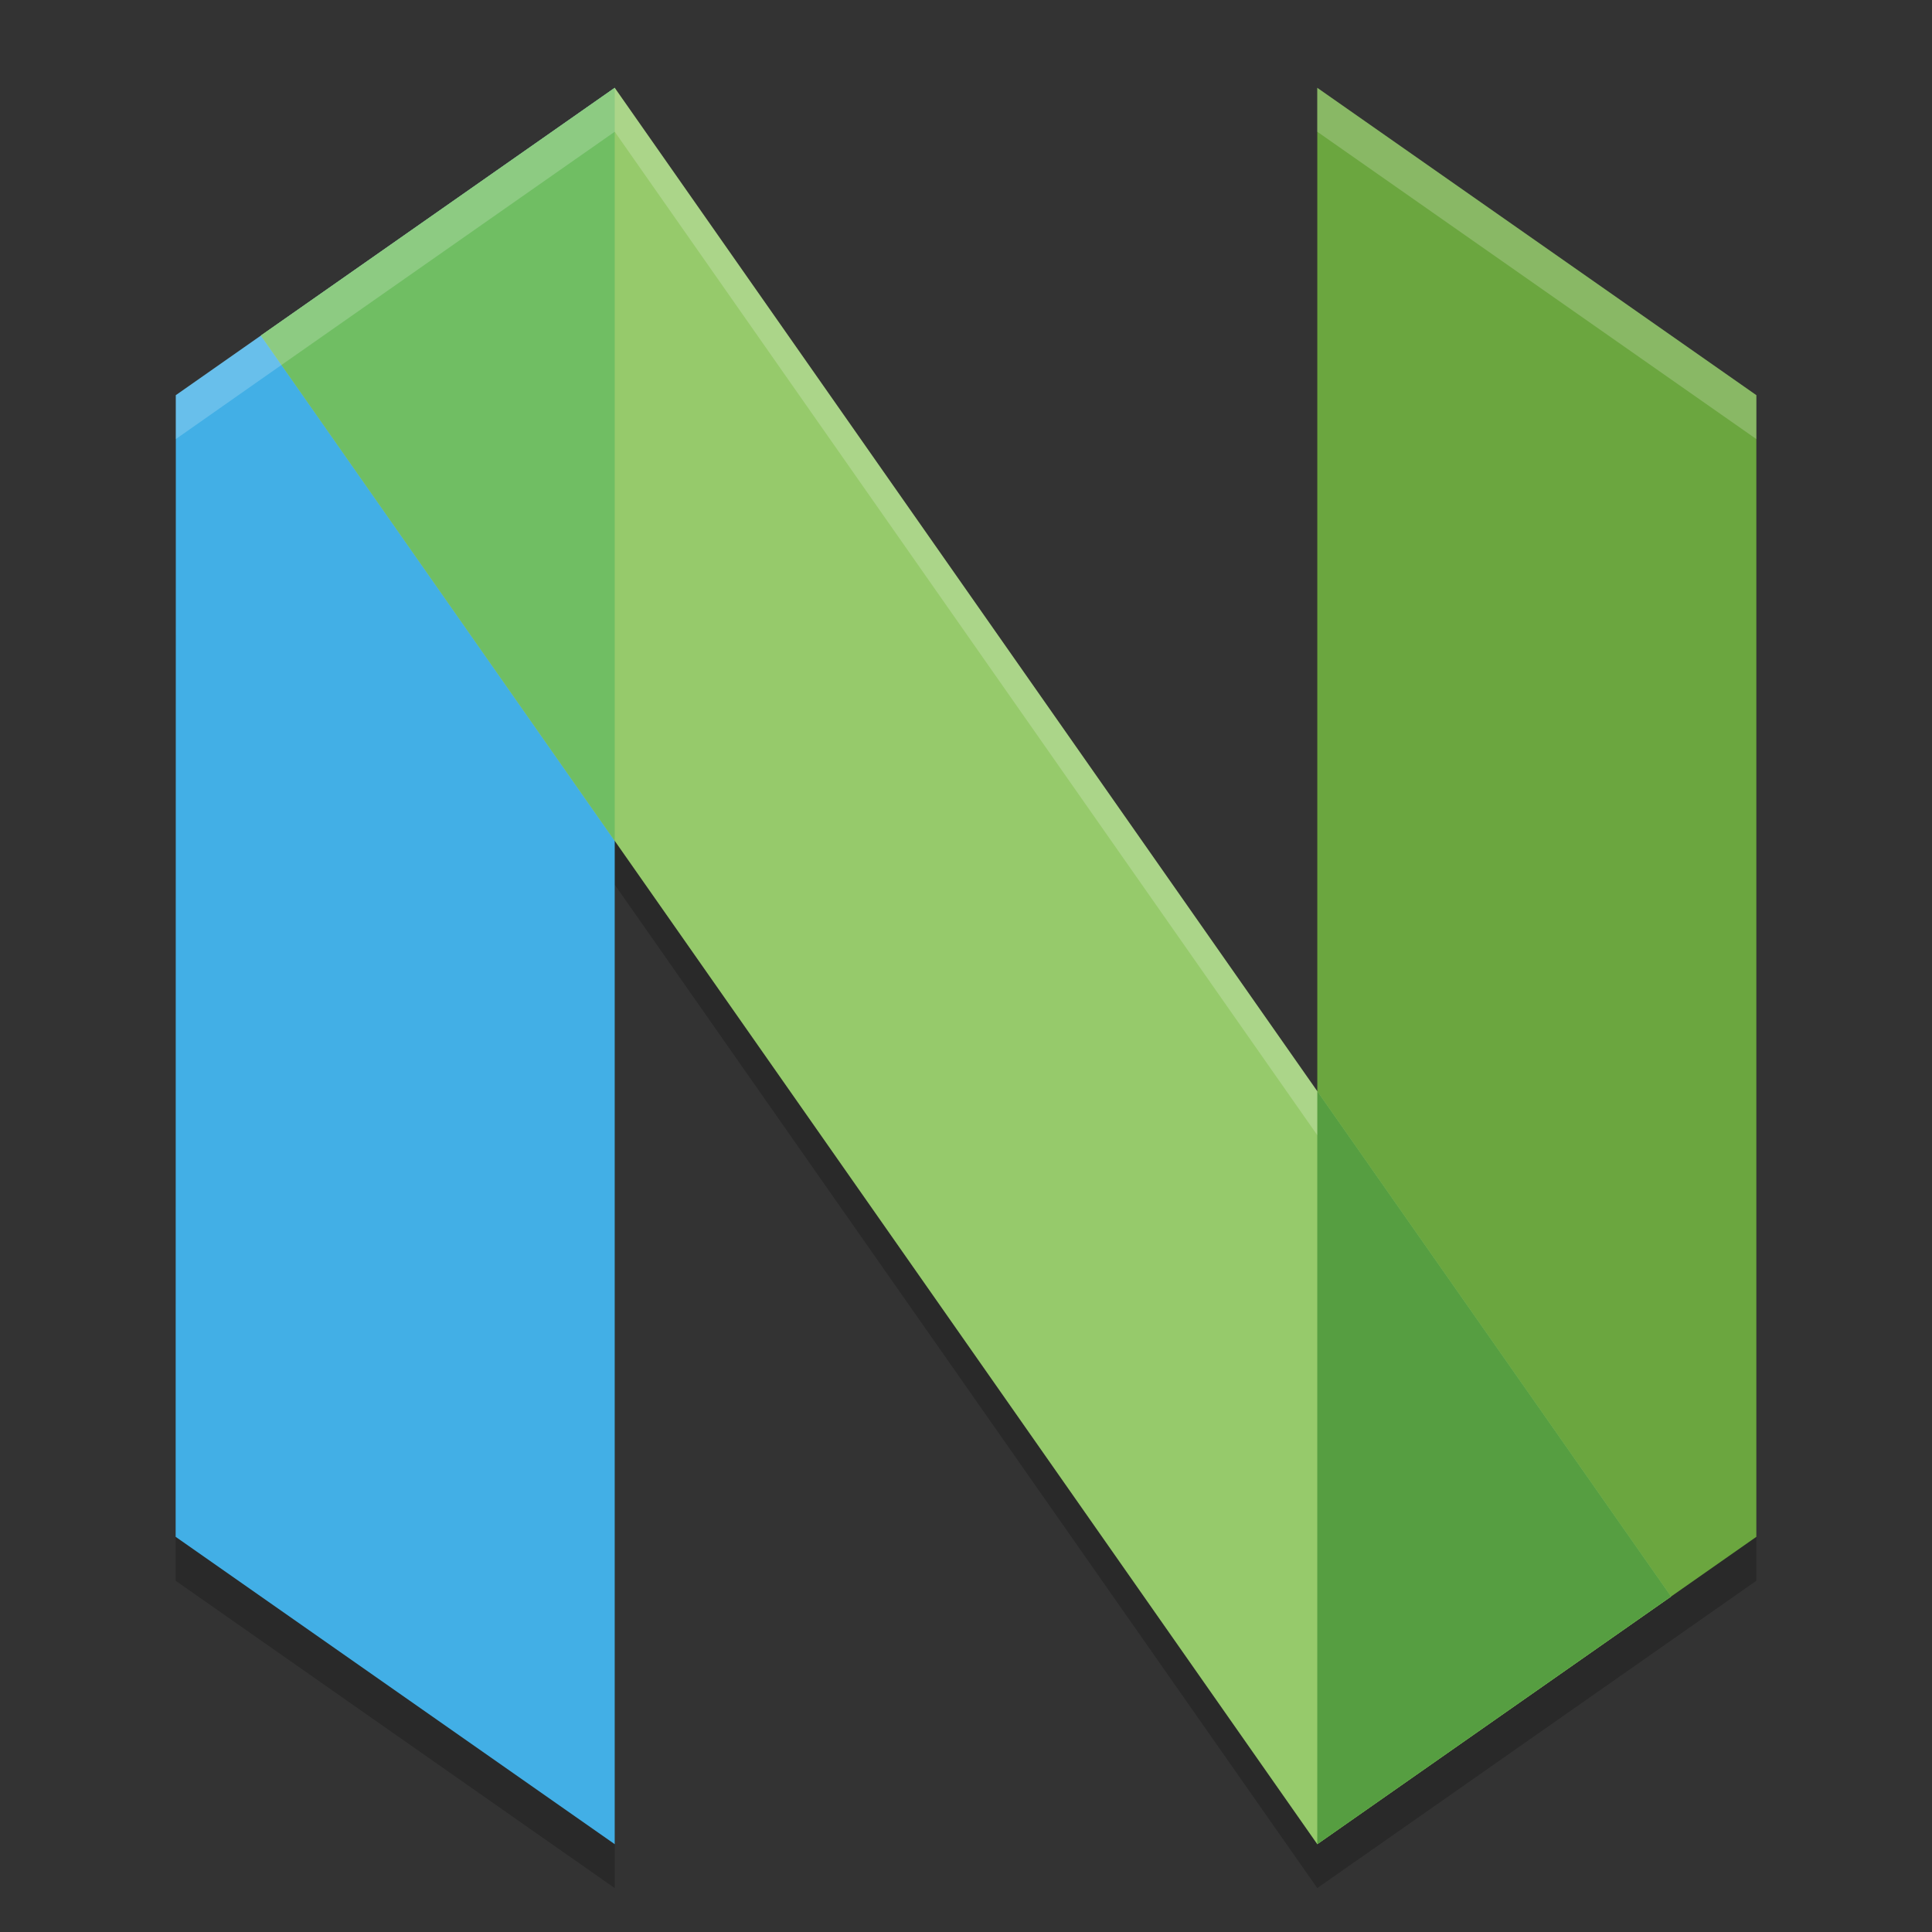
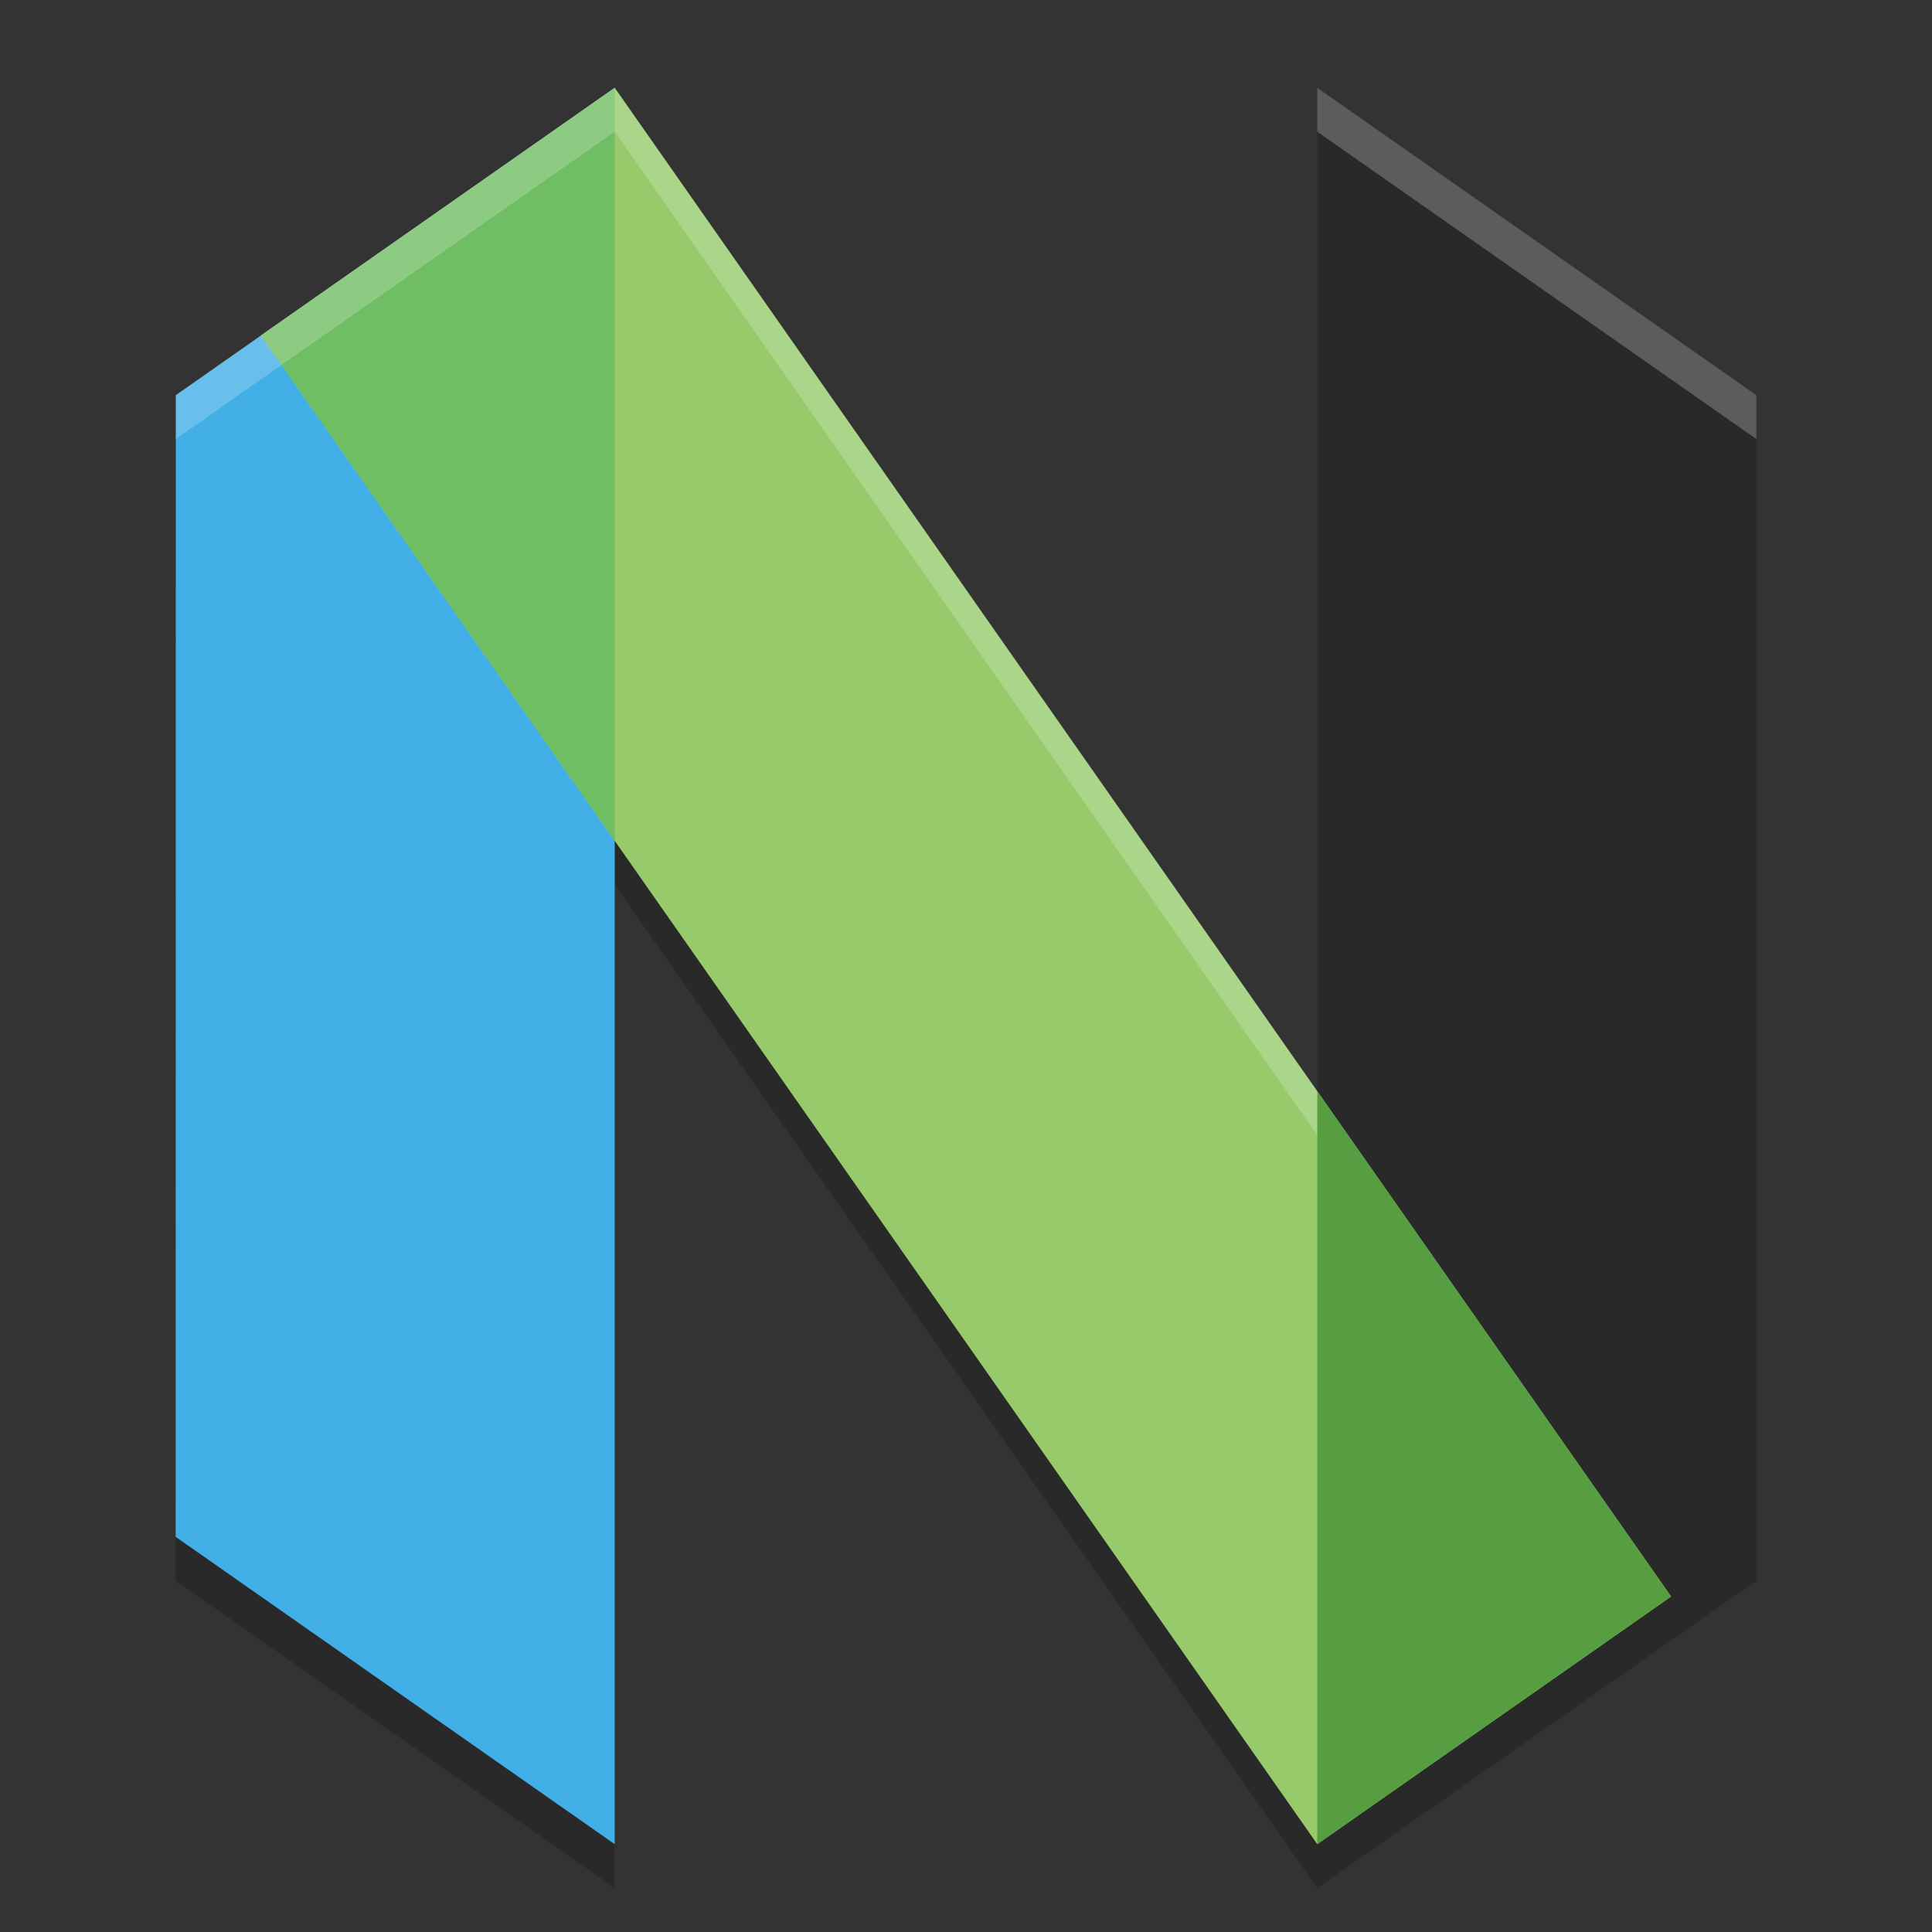
<svg xmlns="http://www.w3.org/2000/svg" width="22" height="22" version="1.1">
  <rect width="100%" height="100%" fill="#333333" stroke="none" />
  <path style="opacity:.2" d="m7 1.5-4.029 2.82-0.969 0.68-0.002 13 5 3.5v-11.426l8 11.426 4.029-2.82 0.971-0.68v-13l-5-3.5v11.426z" />
-   <path style="fill:#6ba63f" d="m20 4.5-5-3.5v20l5-3.5z" />
  <path style="fill:#42afe6" d="m2.002 4.5 4.998-3.5v20l-5-3.5z" />
  <path style="fill:#96ca6b" d="m7 1 12.029 17.18-4.029 2.82-12.029-17.179z" />
  <path style="fill:#569e41" d="m15 12.425v8.575l4.029-2.821z" />
  <path style="fill:#70be63" d="m7 1-4.029 2.821 4.029 5.753v-8.575z" />
  <path style="opacity:.2;fill:#ffffff" d="m7 1-4.029 2.82-0.969 0.68v0.5l0.969-0.68 4.029-2.82 8 11.426v-0.5zm8 0v0.5l5 3.5v-0.5z" />
</svg>